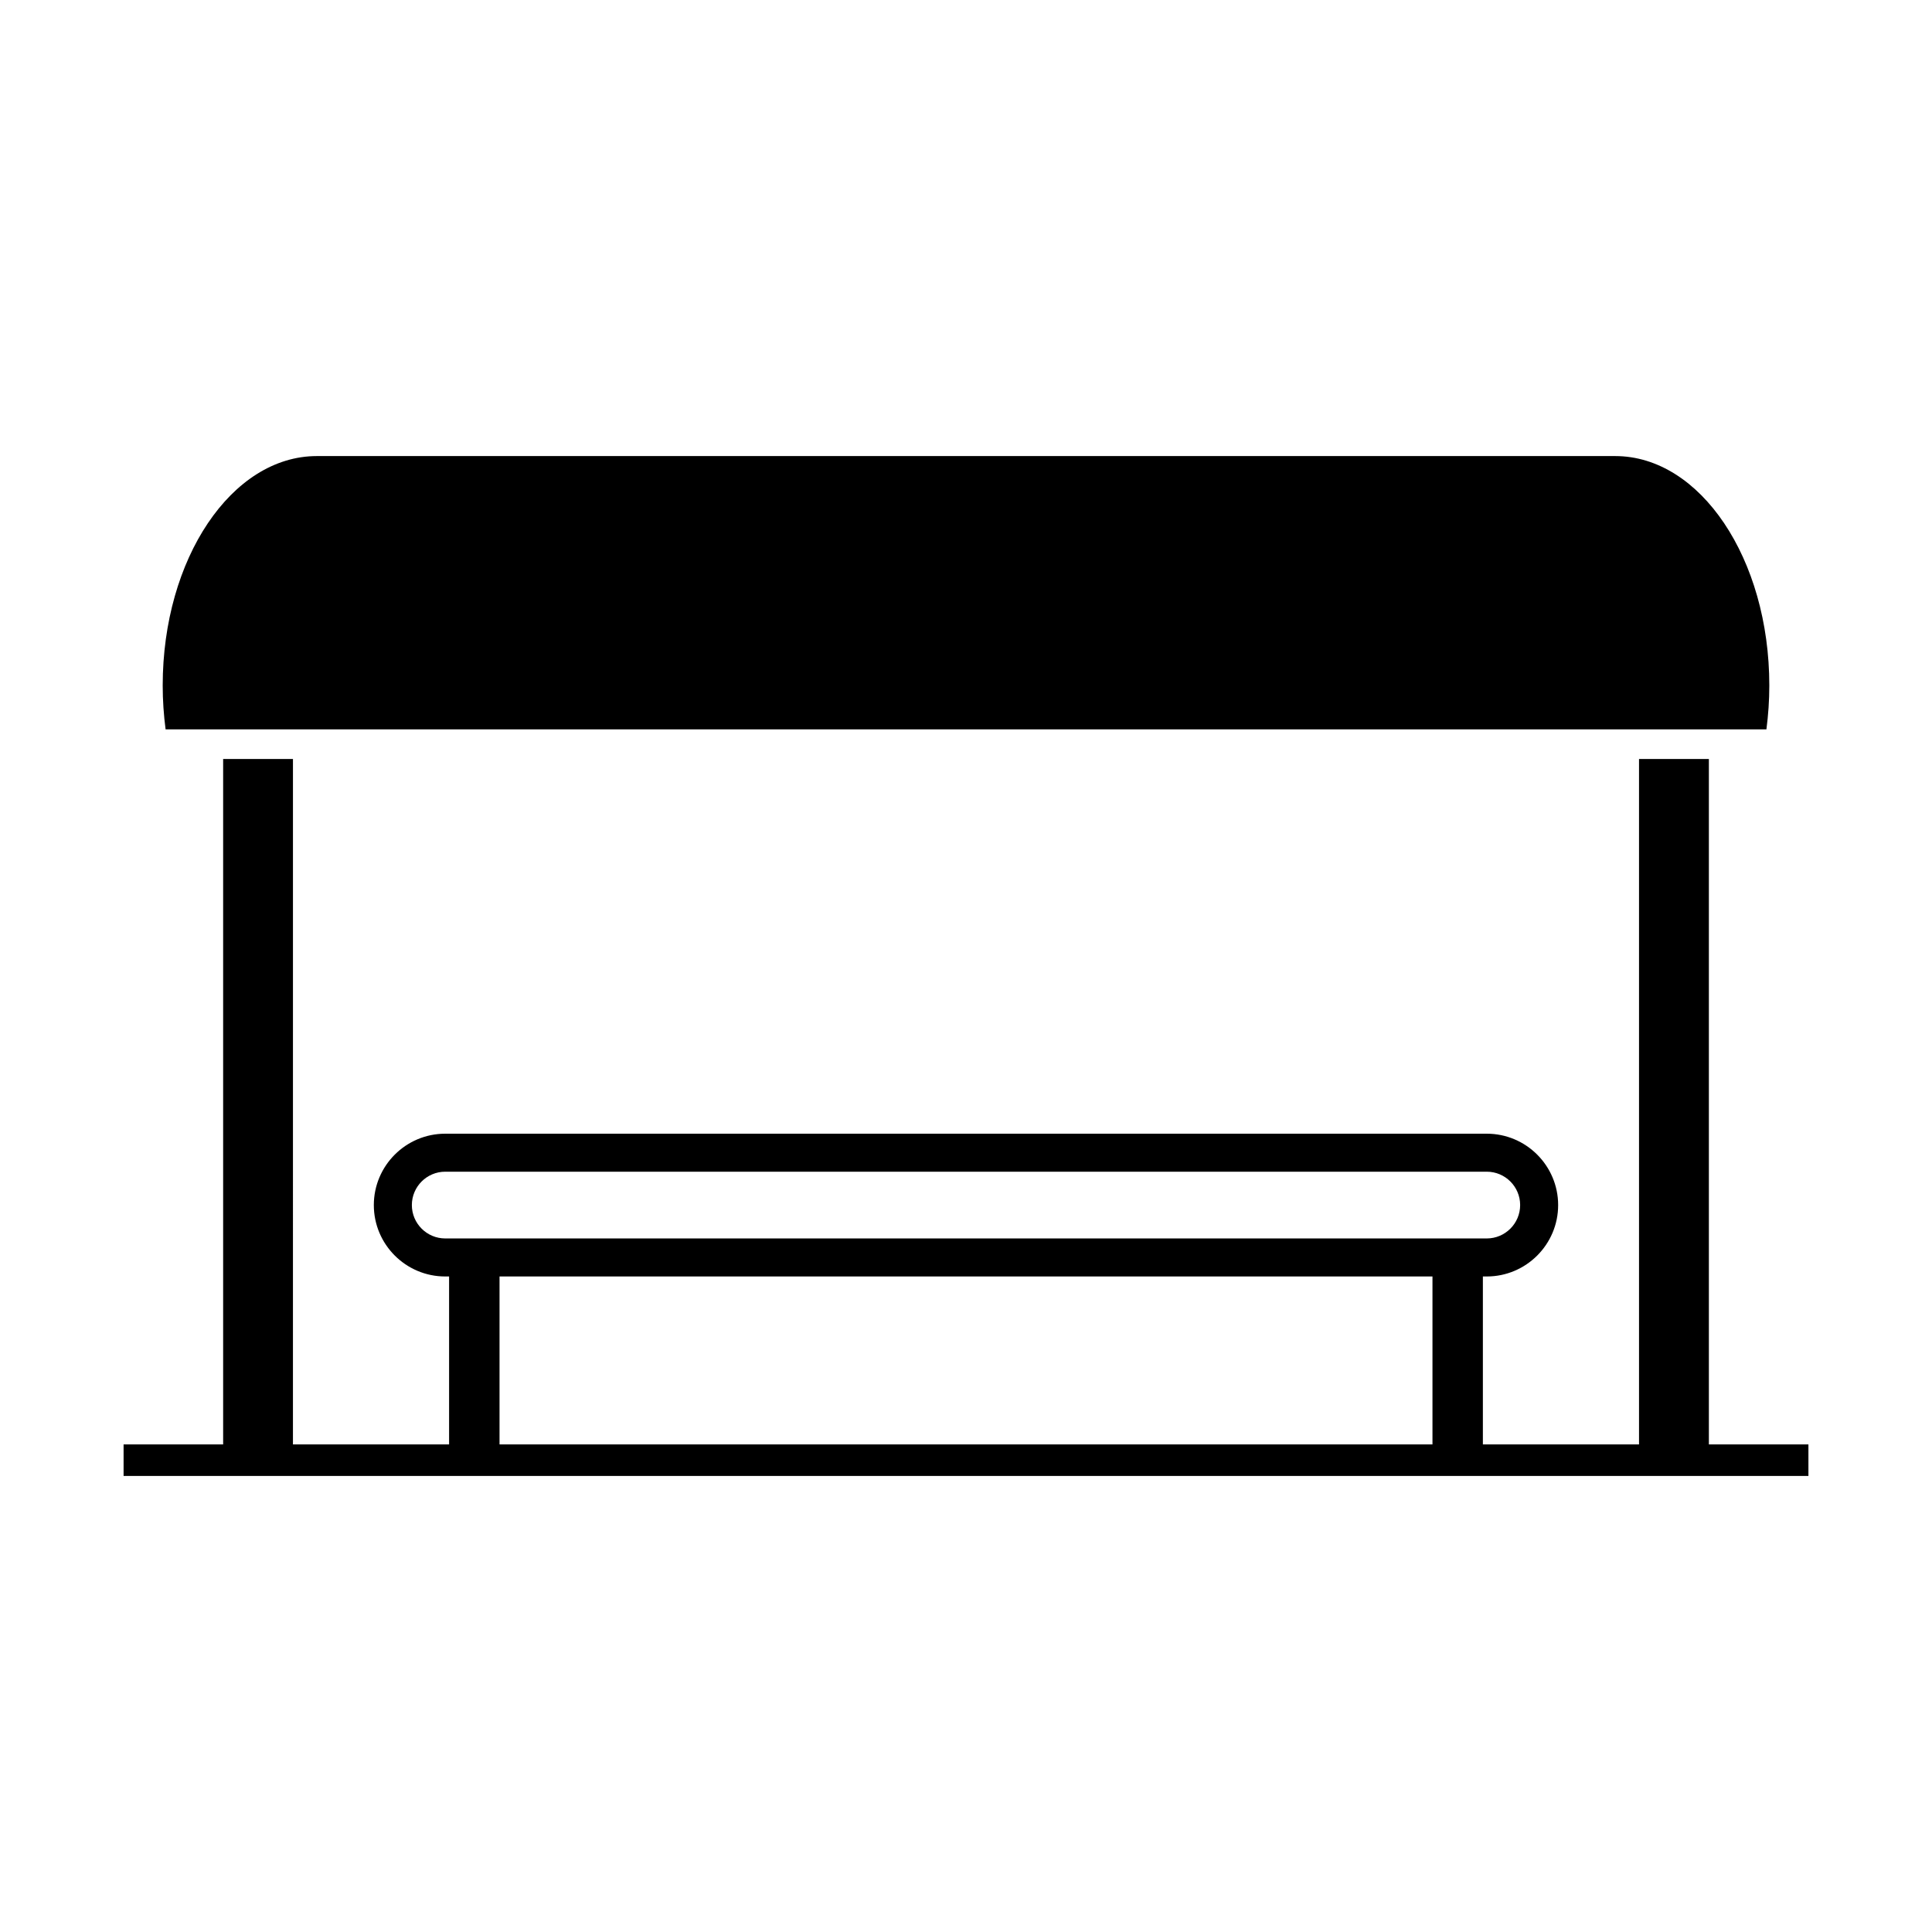
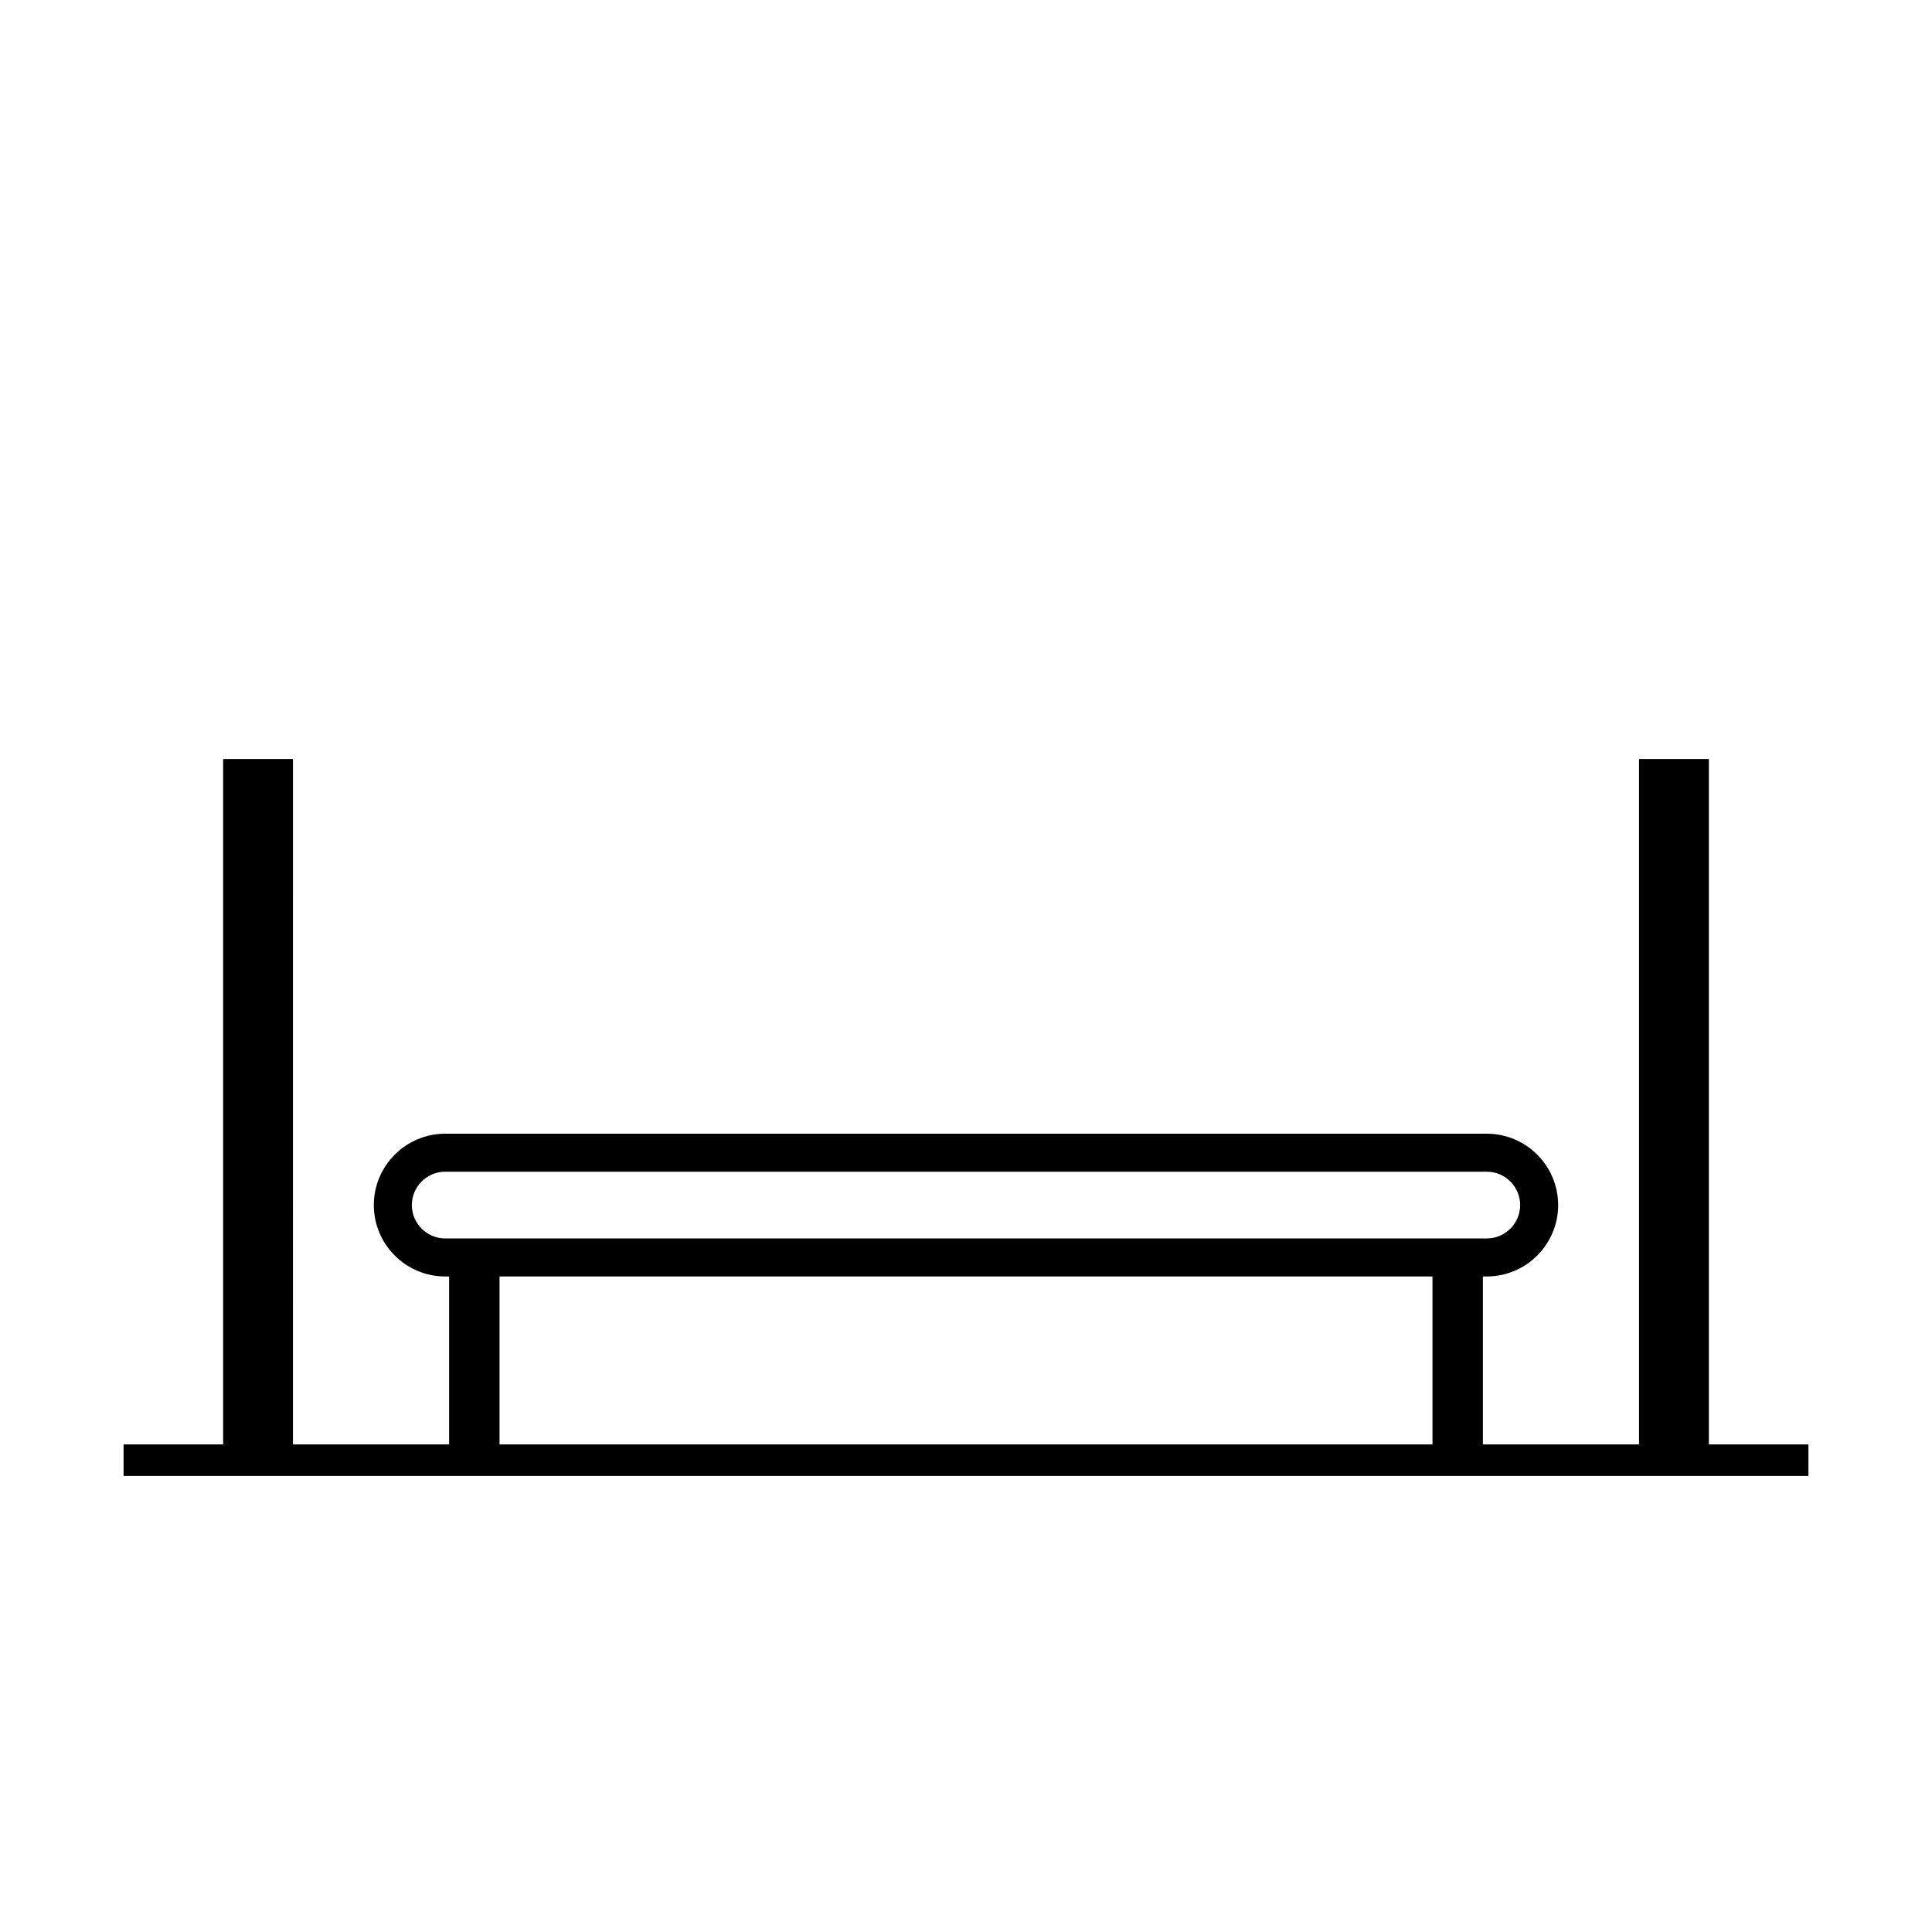
<svg xmlns="http://www.w3.org/2000/svg" fill="#000000" width="800px" height="800px" version="1.1" viewBox="144 144 512 512">
  <g>
    <path d="m596.87 526.79v-181.65h-18.512v181.65h-41.379v-44.512h1.027c10.43 0 18.918-8.488 18.918-18.918 0-10.43-8.488-18.918-18.918-18.918h-276.02c-10.43 0-18.918 8.488-18.918 18.918 0 10.43 8.488 18.918 18.918 18.918h1.027v44.512h-41.379l0.004-181.65h-18.504v181.65h-26.383v8.344h446.5v-8.344zm-334.88-54.59c-4.875 0-8.844-3.965-8.844-8.844 0-4.875 3.965-8.844 8.844-8.844h276.02c4.875 0 8.844 3.965 8.844 8.844 0 4.875-3.965 8.844-8.844 8.844zm261.63 54.59h-247.24v-44.512h247.24z" />
-     <path d="m612.12 337.29c0.492-3.769 0.766-7.652 0.766-11.633 0-33.578-18.289-60.793-40.84-60.793h-344.09c-22.555 0-40.84 27.215-40.84 60.793 0 3.981 0.277 7.863 0.766 11.633z" />
  </g>
</svg>